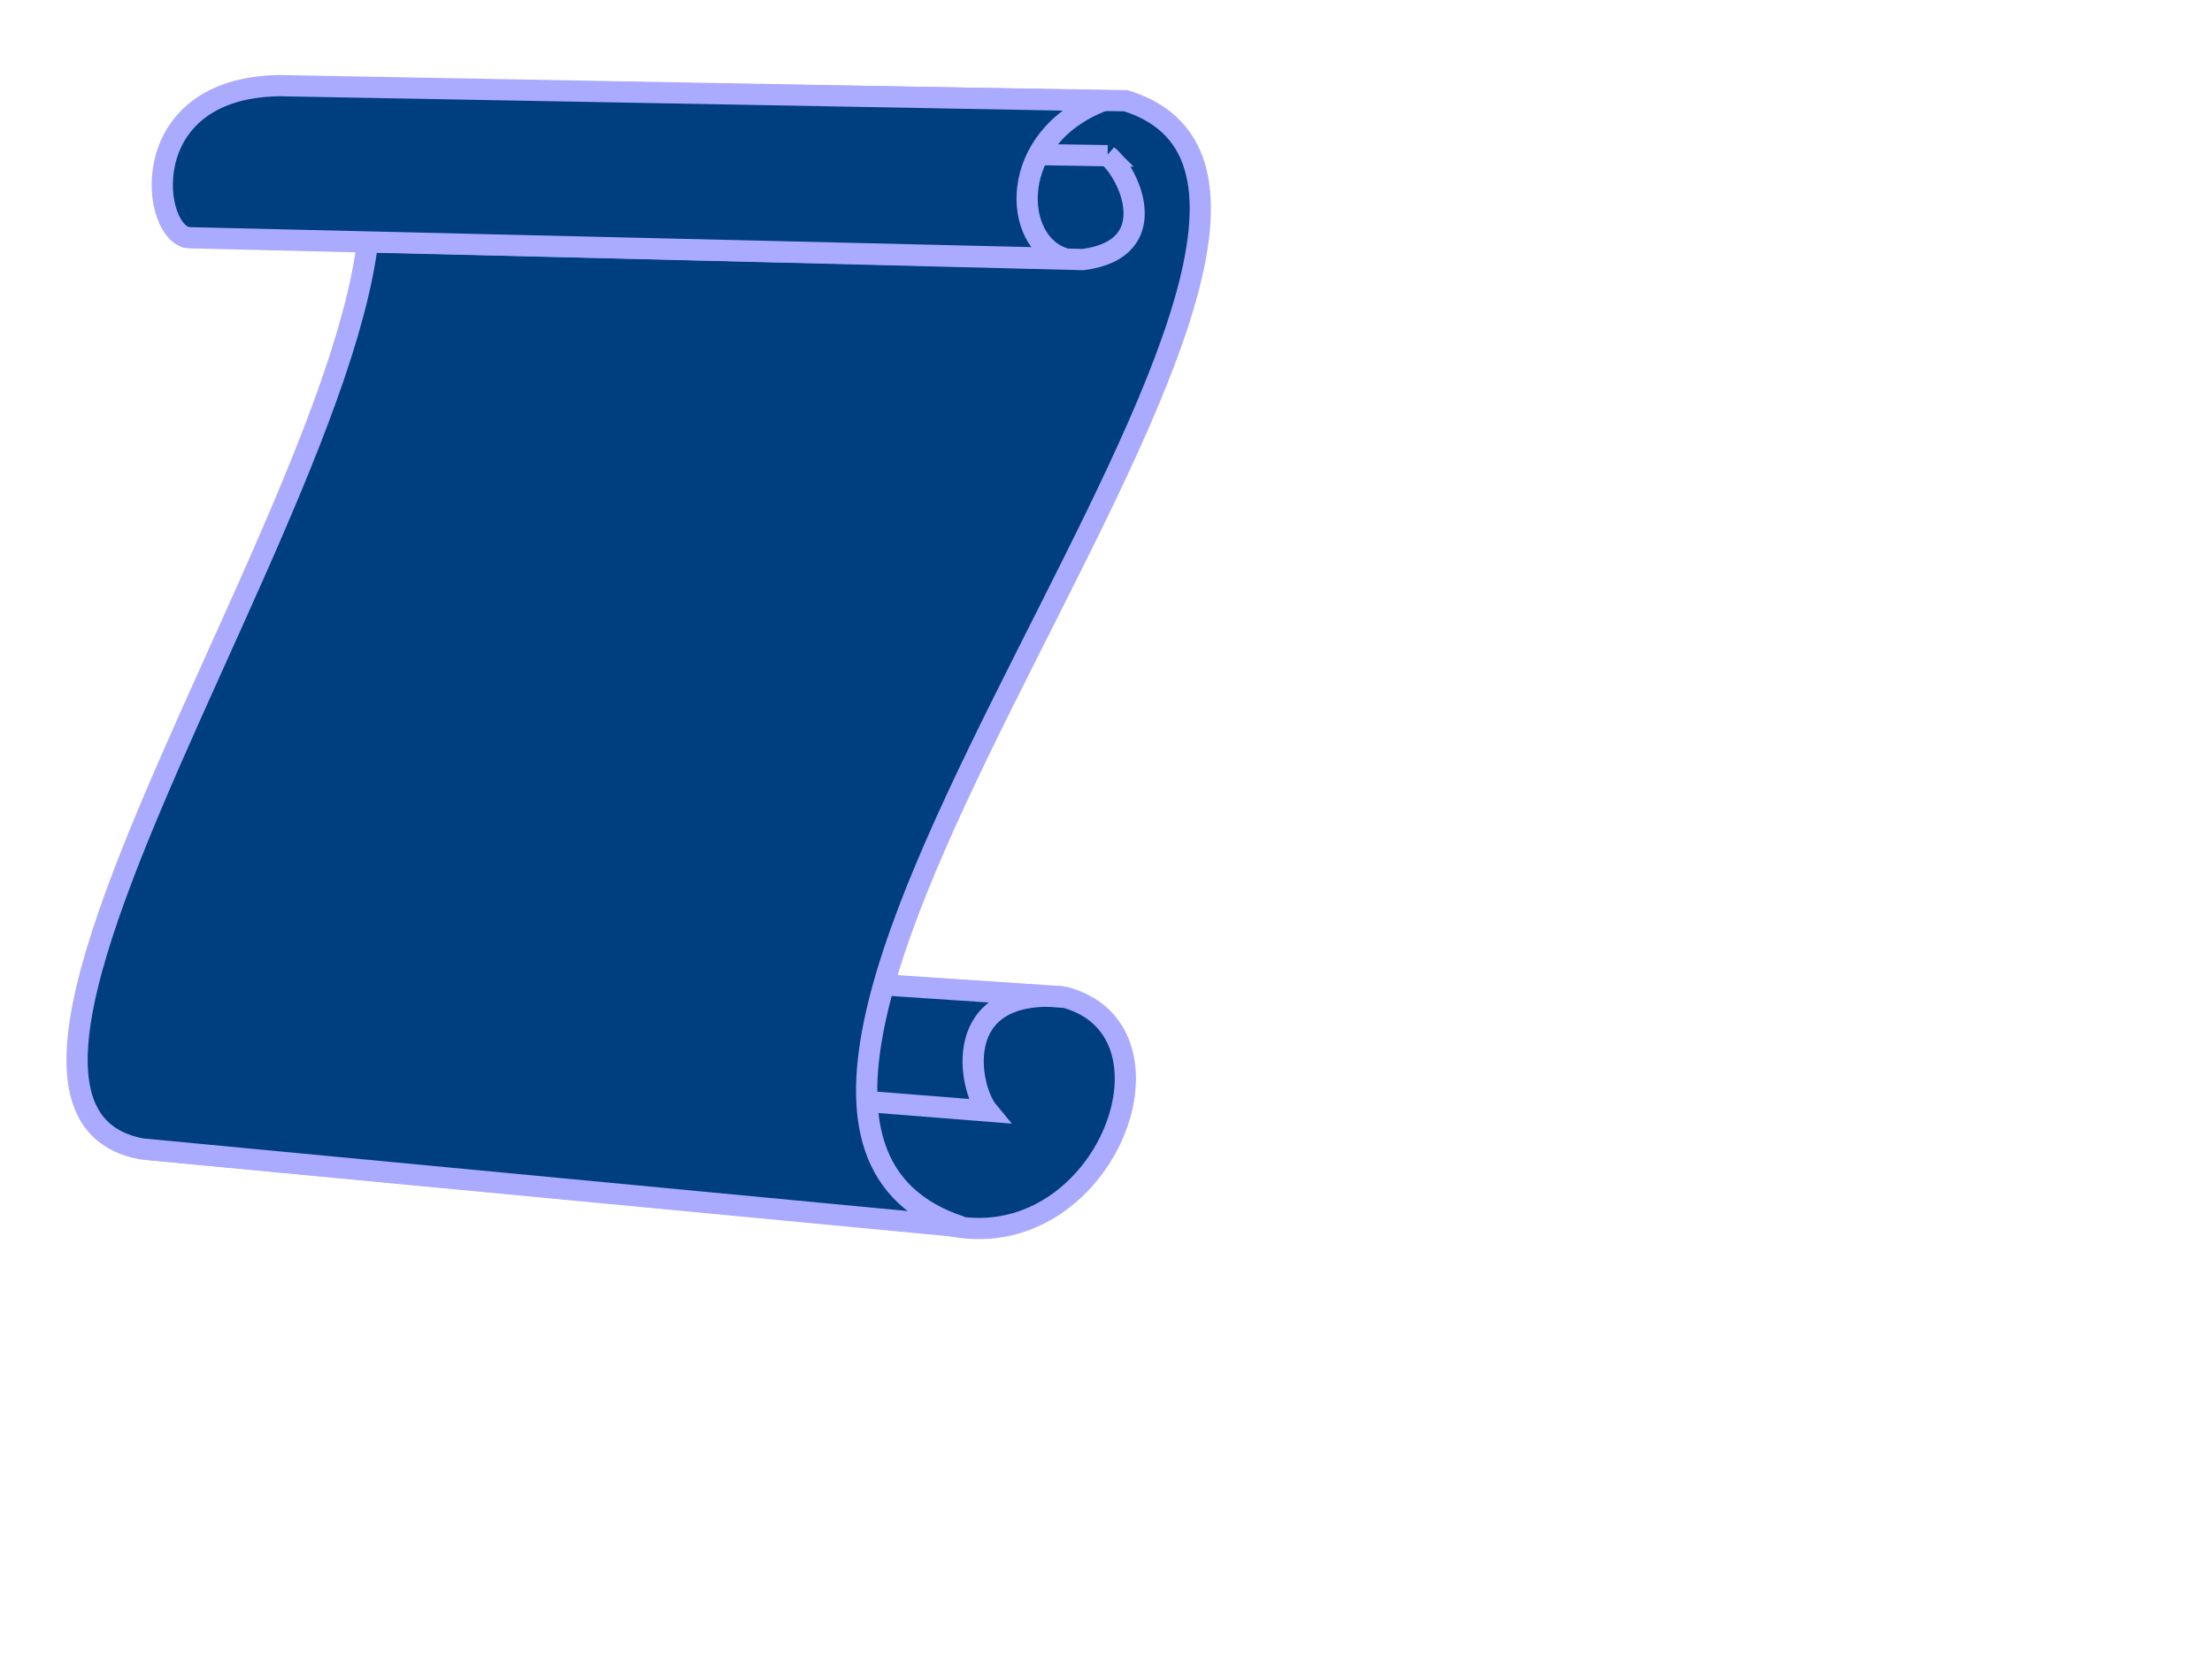
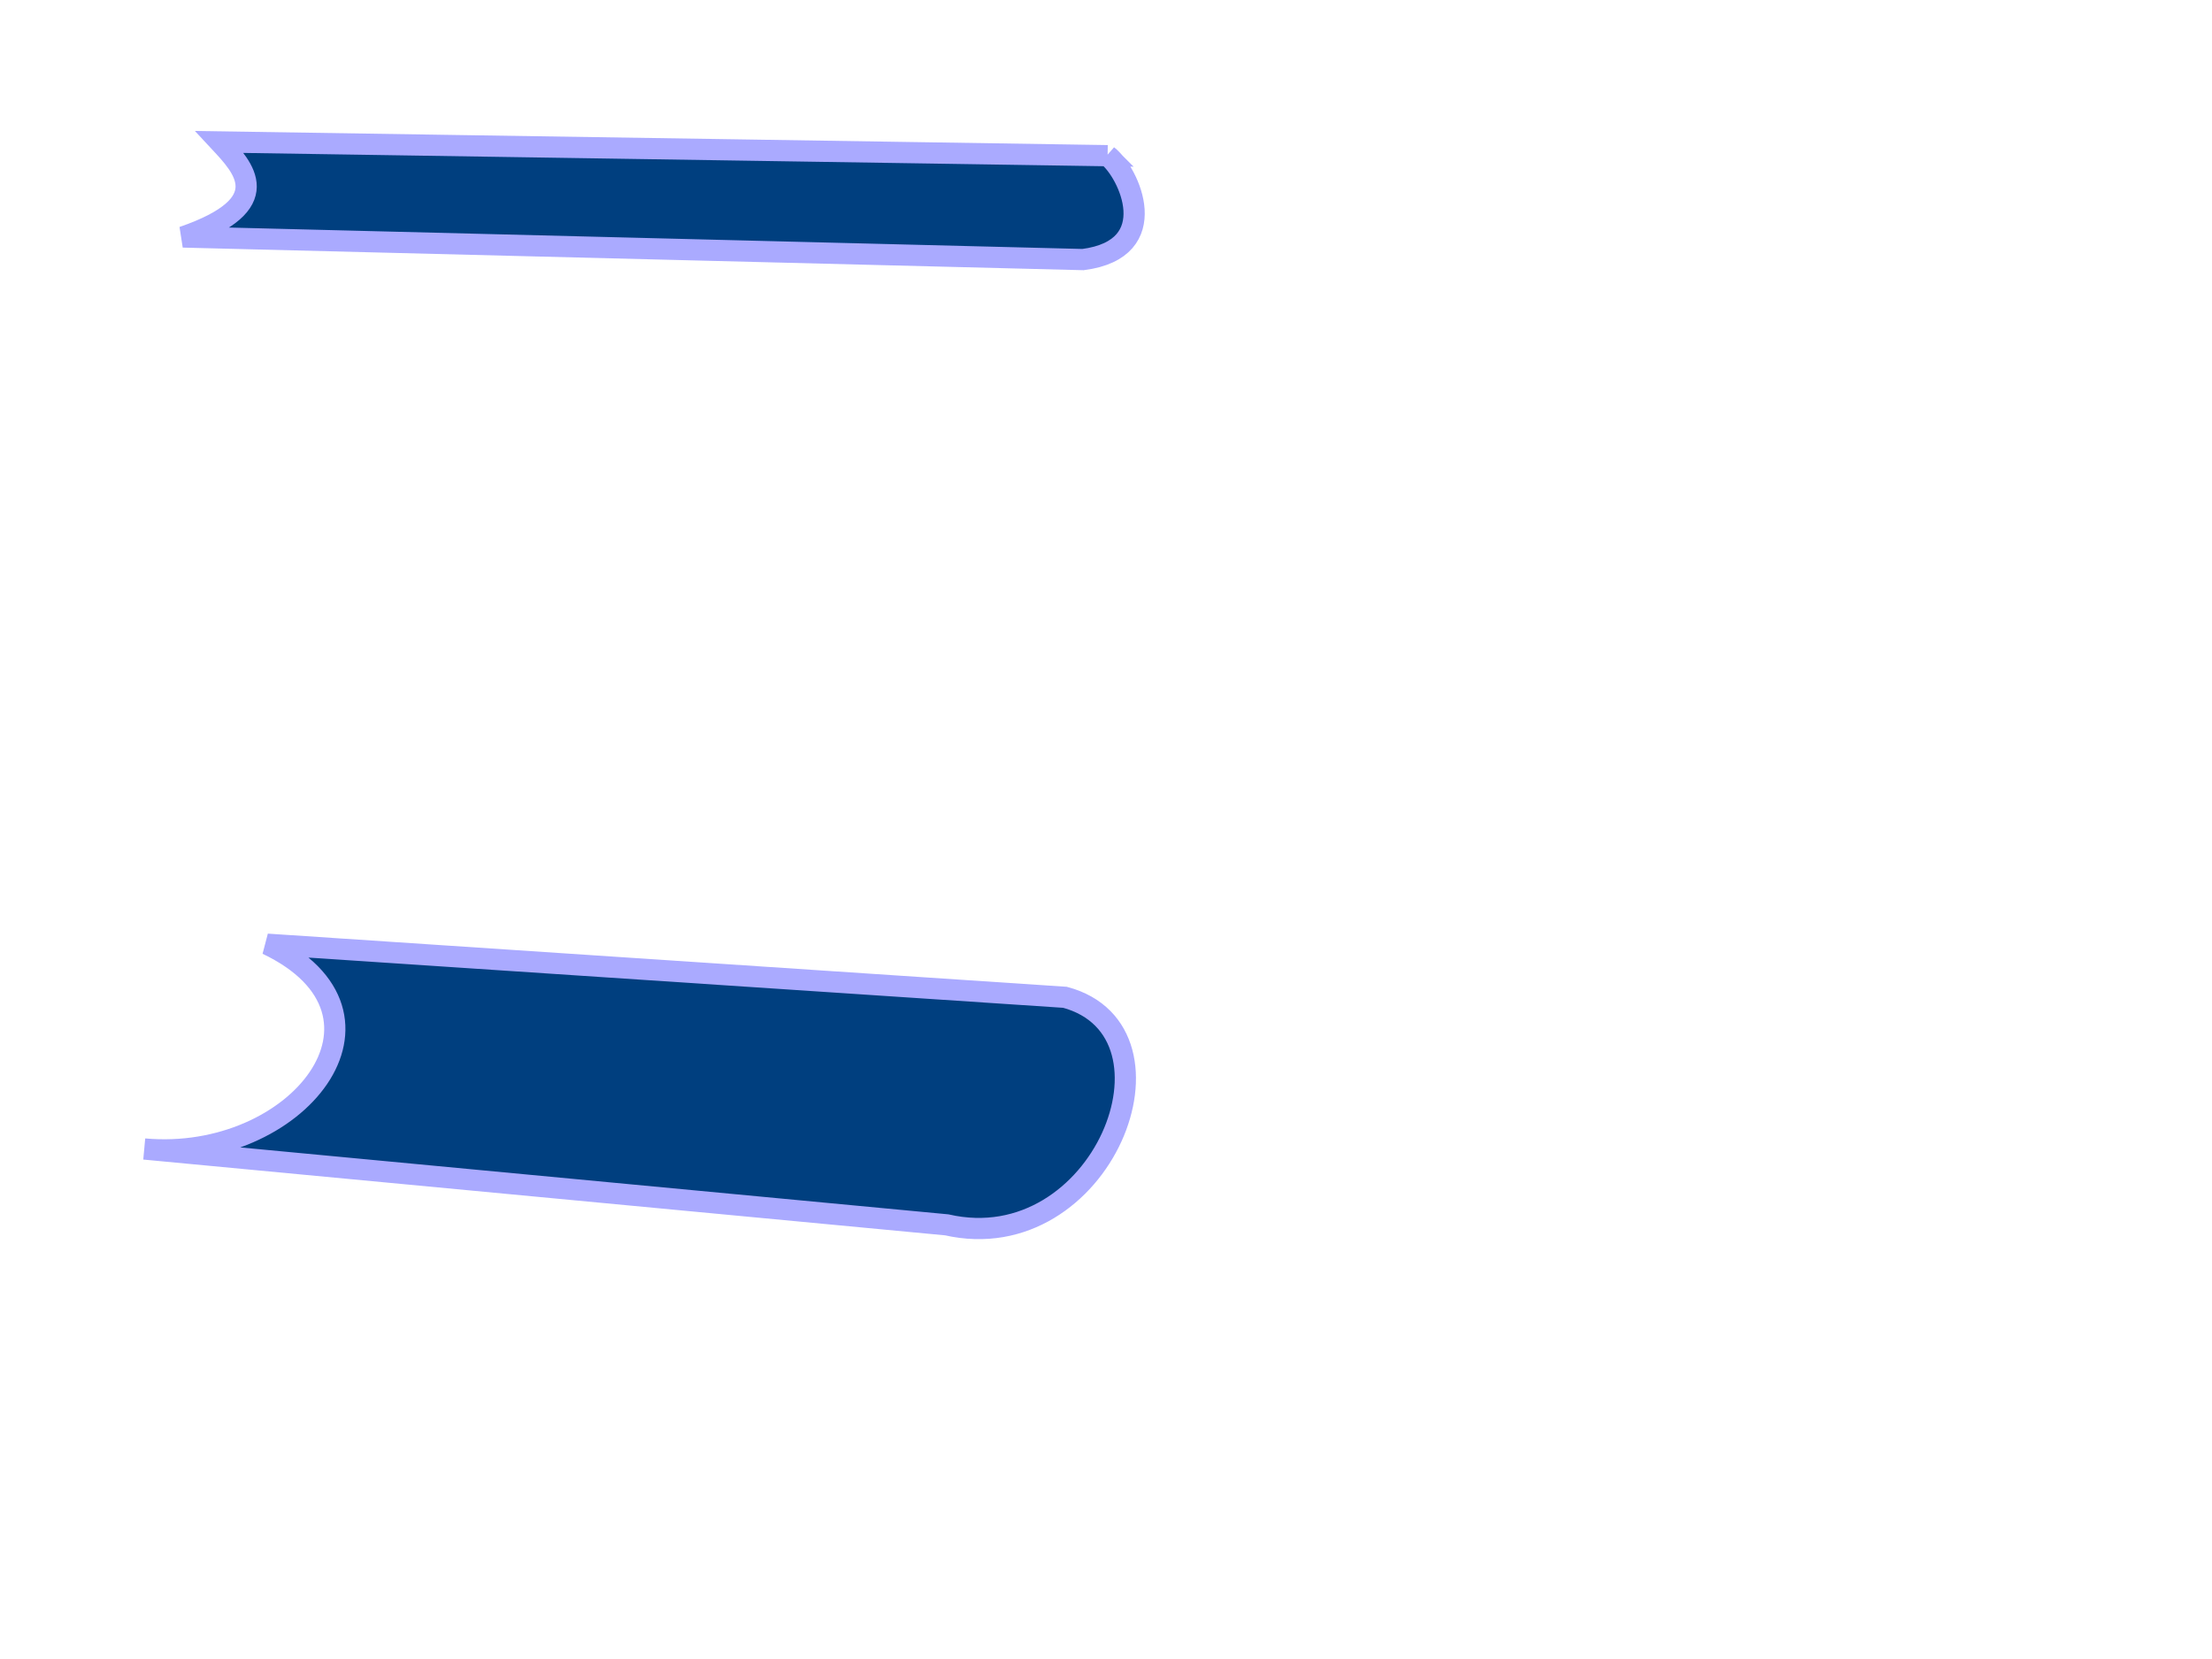
<svg xmlns="http://www.w3.org/2000/svg" width="640" height="480">
  <title>scroll</title>
  <g>
    <title>Layer 1</title>
    <g id="layer1">
      <g id="g3423">
        <path fill="#003f7f" fill-rule="evenodd" stroke="#aaaaff" stroke-width="6.138px" d="m273.917,354.385c44.903,10.208 71.015,-55.897 34.234,-65.835l-230.86,-15.361c42.644,20.367 8.68,63.229 -35.551,59.251l232.177,21.945z" id="path2550" />
-         <path fill="#003f7f" fill-rule="evenodd" stroke="#aaaaff" stroke-width="6.138px" d="m307.521,288.409c-33.072,-2.766 -27.136,26.564 -21.754,33.059l-232.616,-18.434c-8.765,-11.358 -0.146,-30.438 26.334,-29.845l228.036,15.22z" id="path3322" />
-         <path fill="#003f7f" fill-rule="evenodd" stroke="#aaaaff" stroke-width="6.138px" d="m82.079,25.176c96.278,20.499 -122.97,292.03 -41.055,307.25l237.059,22.514c-107.02,-34.872 141.233,-296.645 47.677,-325.791l-243.681,-3.973z" id="path2520" />
        <path fill="#003f7f" fill-rule="evenodd" stroke="#aaaaff" stroke-width="6.138px" d="m320.463,45.041c6.176,4.768 16.582,26.973 -7.107,30.063l-260.412,-6.533c27.713,-9.579 17.498,-20.086 10.595,-27.502l256.925,3.973z" id="path2522" />
-         <path fill="#003f7f" fill-rule="evenodd" stroke="#aaaaff" stroke-width="6.138px" d="m319.138,29.149c-27.982,10.639 -26.341,41.187 -11.125,45.646l-252.996,-6.004c-11.082,0.037 -17.12,-43.363 25.737,-44.013l238.384,4.37z" id="path2524" />
      </g>
    </g>
  </g>
</svg>